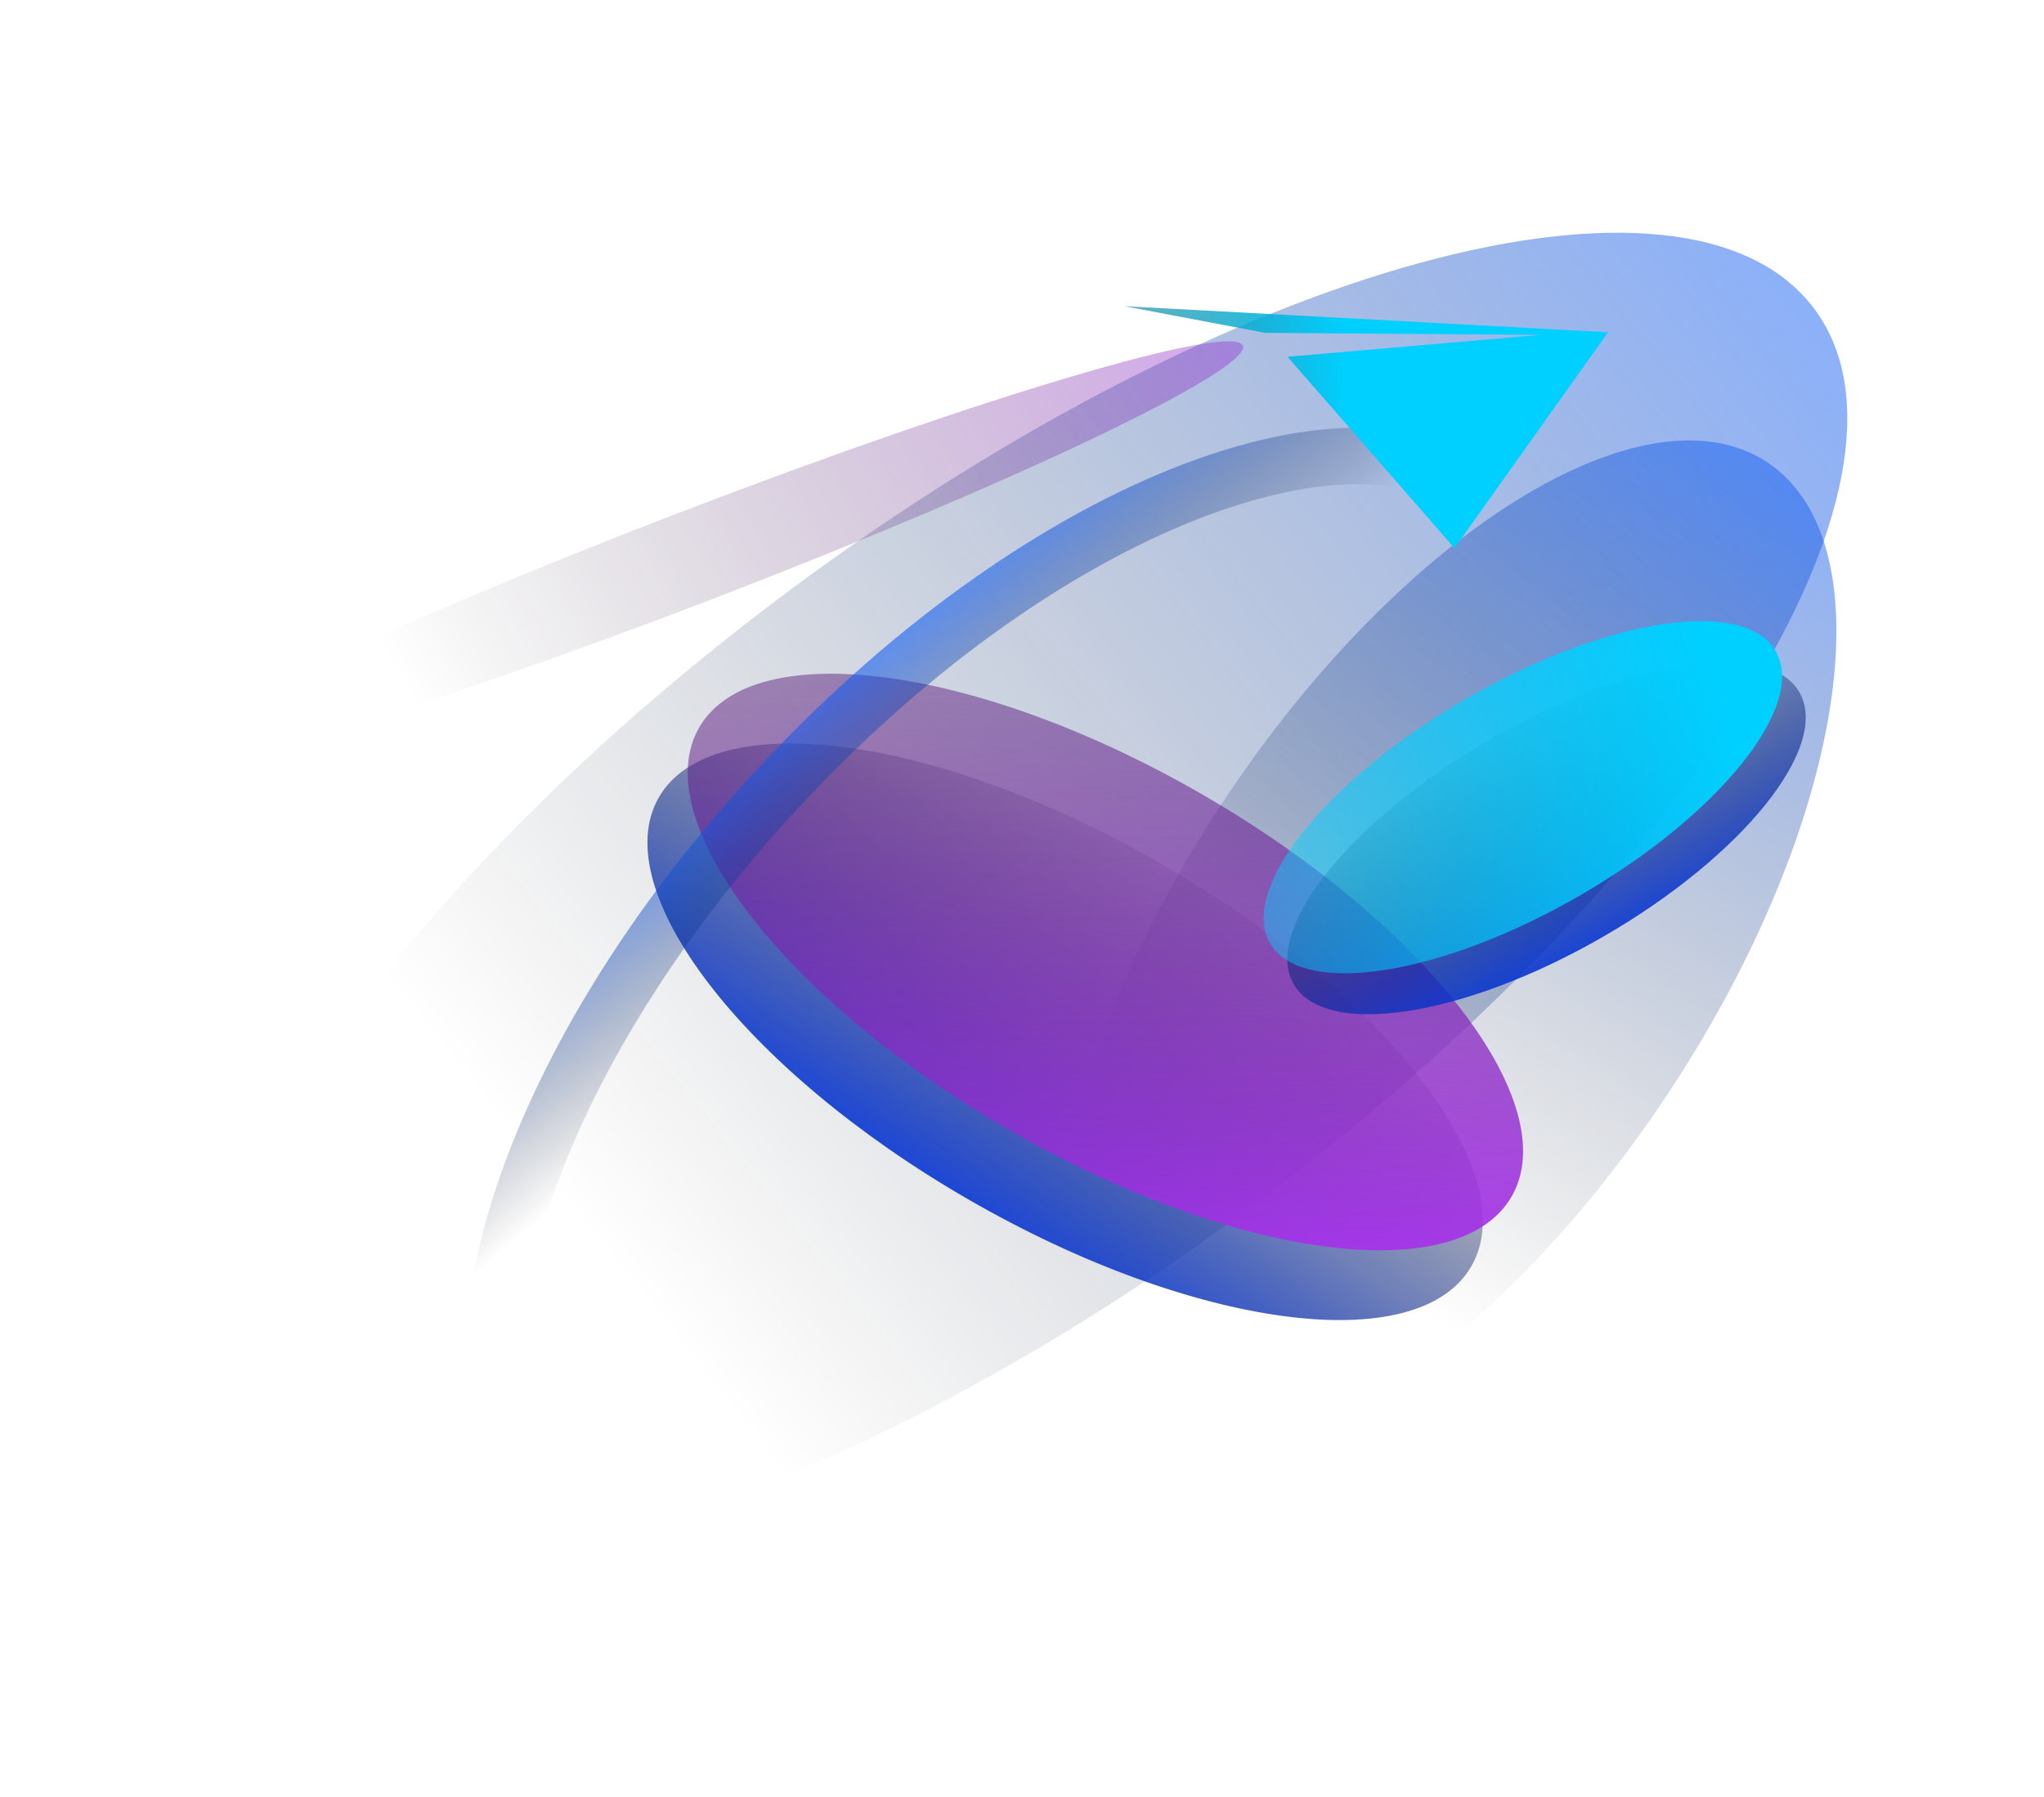
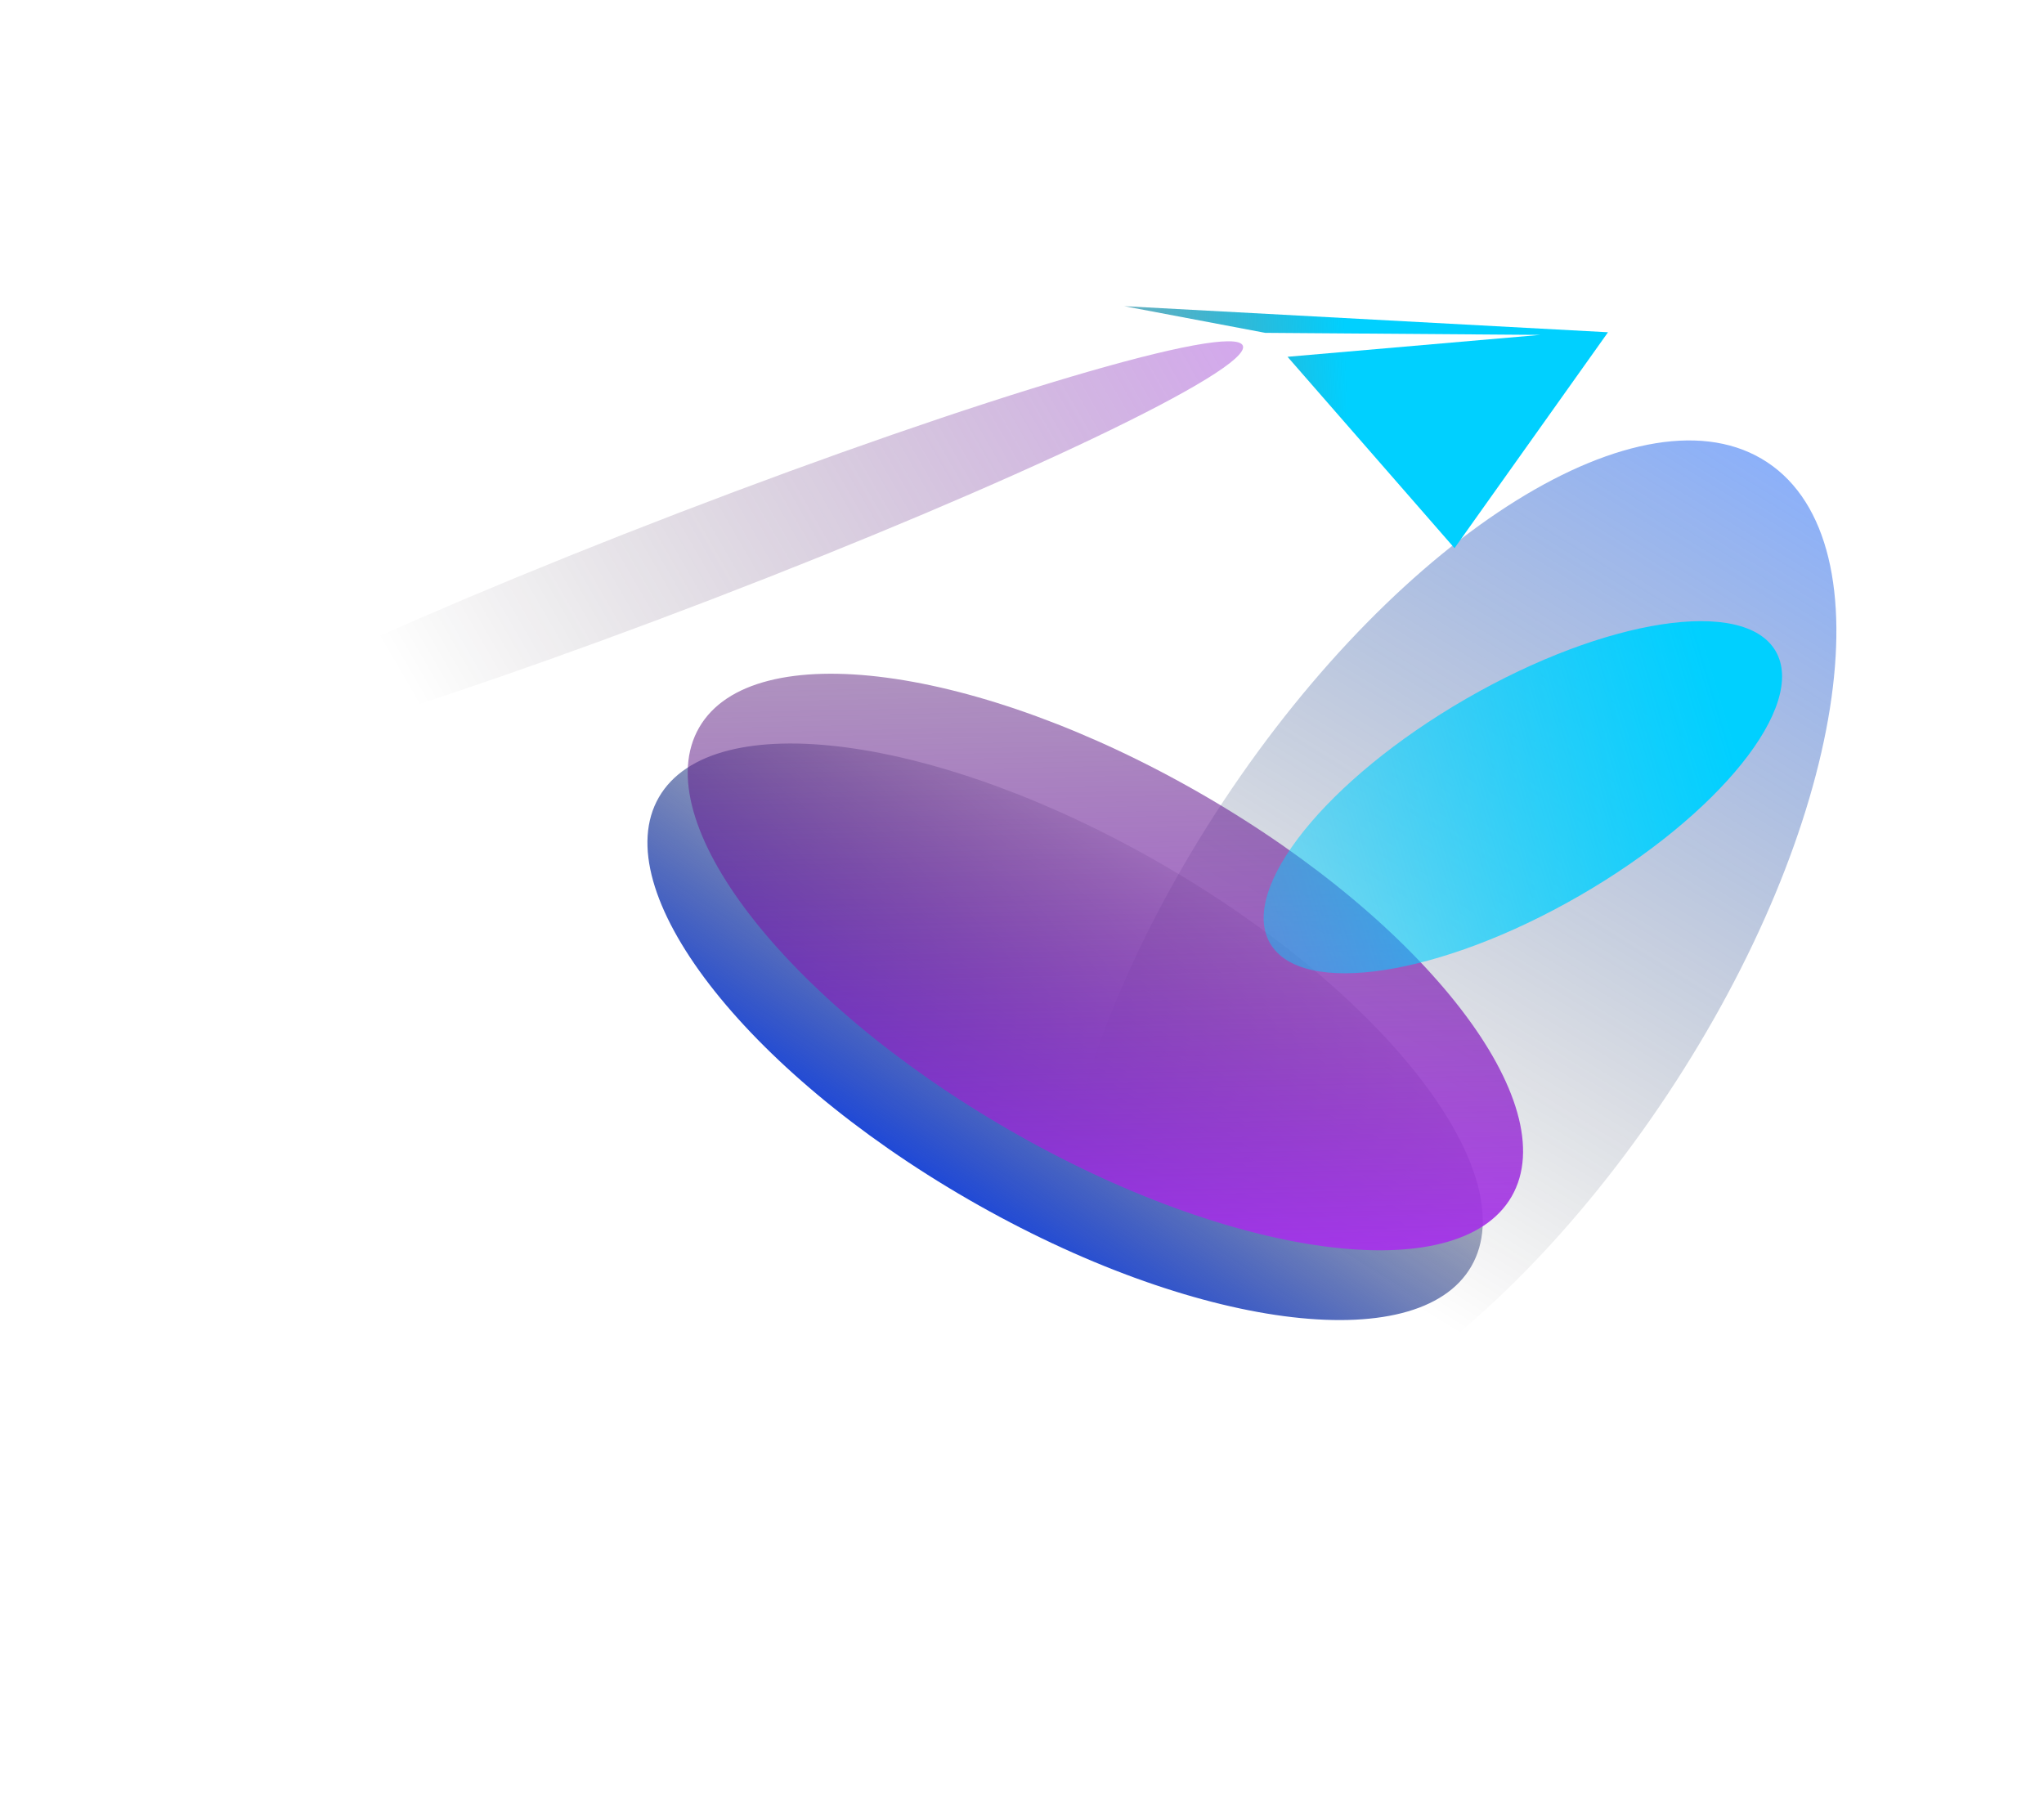
<svg xmlns="http://www.w3.org/2000/svg" width="480" height="422" viewBox="0 0 480 422" fill="none">
-   <path d="M53.883 348.851C24.124 308.752 83.328 214.405 186.117 138.123C288.907 61.84 396.359 32.507 426.117 72.606C455.876 112.705 396.672 207.051 293.883 283.334C191.093 359.617 83.641 388.95 53.883 348.851Z" fill="url(#paint0_linear_24024_2751)" fill-opacity="0.5" />
  <path d="M263.932 336.469C235.173 317.4 245.683 250.927 287.408 187.998C329.133 125.068 386.272 89.512 415.032 108.58C443.791 127.649 433.281 194.122 391.556 257.052C349.831 319.981 292.692 355.538 263.932 336.469Z" fill="url(#paint1_linear_24024_2751)" fill-opacity="0.5" />
  <path d="M34.646 180.002C32.494 174.401 88.33 147.74 159.36 120.453C230.389 93.167 289.714 75.587 291.866 81.188C294.017 86.79 238.181 113.45 167.152 140.737C96.122 168.024 36.797 185.603 34.646 180.002Z" fill="url(#paint2_linear_24024_2751)" fill-opacity="0.5" />
  <path d="M345.518 297.385C358.069 275.645 325.535 233.364 272.851 202.946C220.166 172.529 167.282 165.494 154.73 187.234C142.179 208.974 174.713 251.256 227.398 281.673C280.082 312.091 332.966 319.125 345.518 297.385Z" fill="url(#paint3_linear_24024_2751)" />
  <path d="M354.979 281C367.53 259.26 334.996 216.978 282.312 186.56C229.627 156.143 176.743 149.109 164.191 170.848C151.64 192.588 184.174 234.87 236.859 265.287C289.543 295.705 342.427 302.739 354.979 281Z" fill="url(#paint4_linear_24024_2751)" />
-   <path d="M350.044 117.689C363.839 130.611 366.877 155.118 357.164 186.901C347.592 218.223 326.155 254.437 294.884 287.823C263.614 321.208 228.878 344.966 198.248 356.564C167.167 368.333 142.514 366.903 128.719 353.982C114.923 341.06 111.886 316.553 121.598 284.77C131.17 253.447 152.608 217.233 183.878 183.848C215.149 150.463 249.885 126.705 280.515 115.107C311.595 103.338 336.248 104.767 350.044 117.689Z" stroke="url(#paint5_linear_24024_2751)" stroke-width="13.251" />
  <path d="M264.019 71.907L377.615 78.03L341.568 128.733L302.358 83.791L361.675 78.648L297.107 78.166L264.019 71.907Z" fill="url(#paint6_linear_24024_2751)" />
-   <path d="M422.551 162.563C415.182 149.8 382.625 154.801 349.832 173.734C317.039 192.667 296.429 218.362 303.798 231.126C311.167 243.889 343.725 238.888 376.517 219.955C409.31 201.022 429.92 175.327 422.551 162.563Z" fill="url(#paint7_linear_24024_2751)" />
  <path d="M416.997 152.941C409.628 140.178 377.07 145.179 344.277 164.112C311.484 183.045 290.874 208.74 298.243 221.504C305.612 234.267 338.17 229.266 370.963 210.333C403.756 191.4 424.366 165.705 416.997 152.941Z" fill="url(#paint8_linear_24024_2751)" />
  <defs>
    <linearGradient id="paint0_linear_24024_2751" x1="381.269" y1="-9.383" x2="85.782" y2="226.817" gradientUnits="userSpaceOnUse">
      <stop stop-color="#0F5FFE" />
      <stop offset="0.995" stop-opacity="0" />
    </linearGradient>
    <linearGradient id="paint1_linear_24024_2751" x1="365.907" y1="66.916" x2="248.334" y2="256.618" gradientUnits="userSpaceOnUse">
      <stop stop-color="#0F5FFE" />
      <stop offset="0.995" stop-opacity="0" />
    </linearGradient>
    <linearGradient id="paint2_linear_24024_2751" x1="322.987" y1="45.502" x2="101.199" y2="174.314" gradientUnits="userSpaceOnUse">
      <stop stop-color="#B535FF" />
      <stop offset="0.995" stop-opacity="0" />
    </linearGradient>
    <linearGradient id="paint3_linear_24024_2751" x1="298.743" y1="188.074" x2="227.249" y2="294.299" gradientUnits="userSpaceOnUse">
      <stop offset="0.109" stop-opacity="0" />
      <stop offset="1" stop-color="#0B3DE7" />
    </linearGradient>
    <linearGradient id="paint4_linear_24024_2751" x1="259.214" y1="12.221" x2="265.529" y2="318.59" gradientUnits="userSpaceOnUse">
      <stop stop-opacity="0" />
      <stop offset="1" stop-color="#B535FF" />
    </linearGradient>
    <linearGradient id="paint5_linear_24024_2751" x1="189.752" y1="165.227" x2="223.982" y2="205.222" gradientUnits="userSpaceOnUse">
      <stop stop-color="#0F5FFE" stop-opacity="0.6" />
      <stop offset="0.971" stop-opacity="0" />
    </linearGradient>
    <linearGradient id="paint6_linear_24024_2751" x1="173.726" y1="122.172" x2="317.326" y2="116.621" gradientUnits="userSpaceOnUse">
      <stop offset="0.109" stop-opacity="0" />
      <stop offset="1" stop-color="#00D0FF" />
    </linearGradient>
    <linearGradient id="paint7_linear_24024_2751" x1="350.33" y1="155.939" x2="383.624" y2="223.361" gradientUnits="userSpaceOnUse">
      <stop offset="0.109" stop-opacity="0" />
      <stop offset="1" stop-color="#0B3DE7" />
    </linearGradient>
    <linearGradient id="paint8_linear_24024_2751" x1="199.804" y1="218.123" x2="402.27" y2="157.391" gradientUnits="userSpaceOnUse">
      <stop offset="0.01" stop-color="#00D0FF" stop-opacity="0" />
      <stop offset="1" stop-color="#00D0FF" />
    </linearGradient>
  </defs>
</svg>